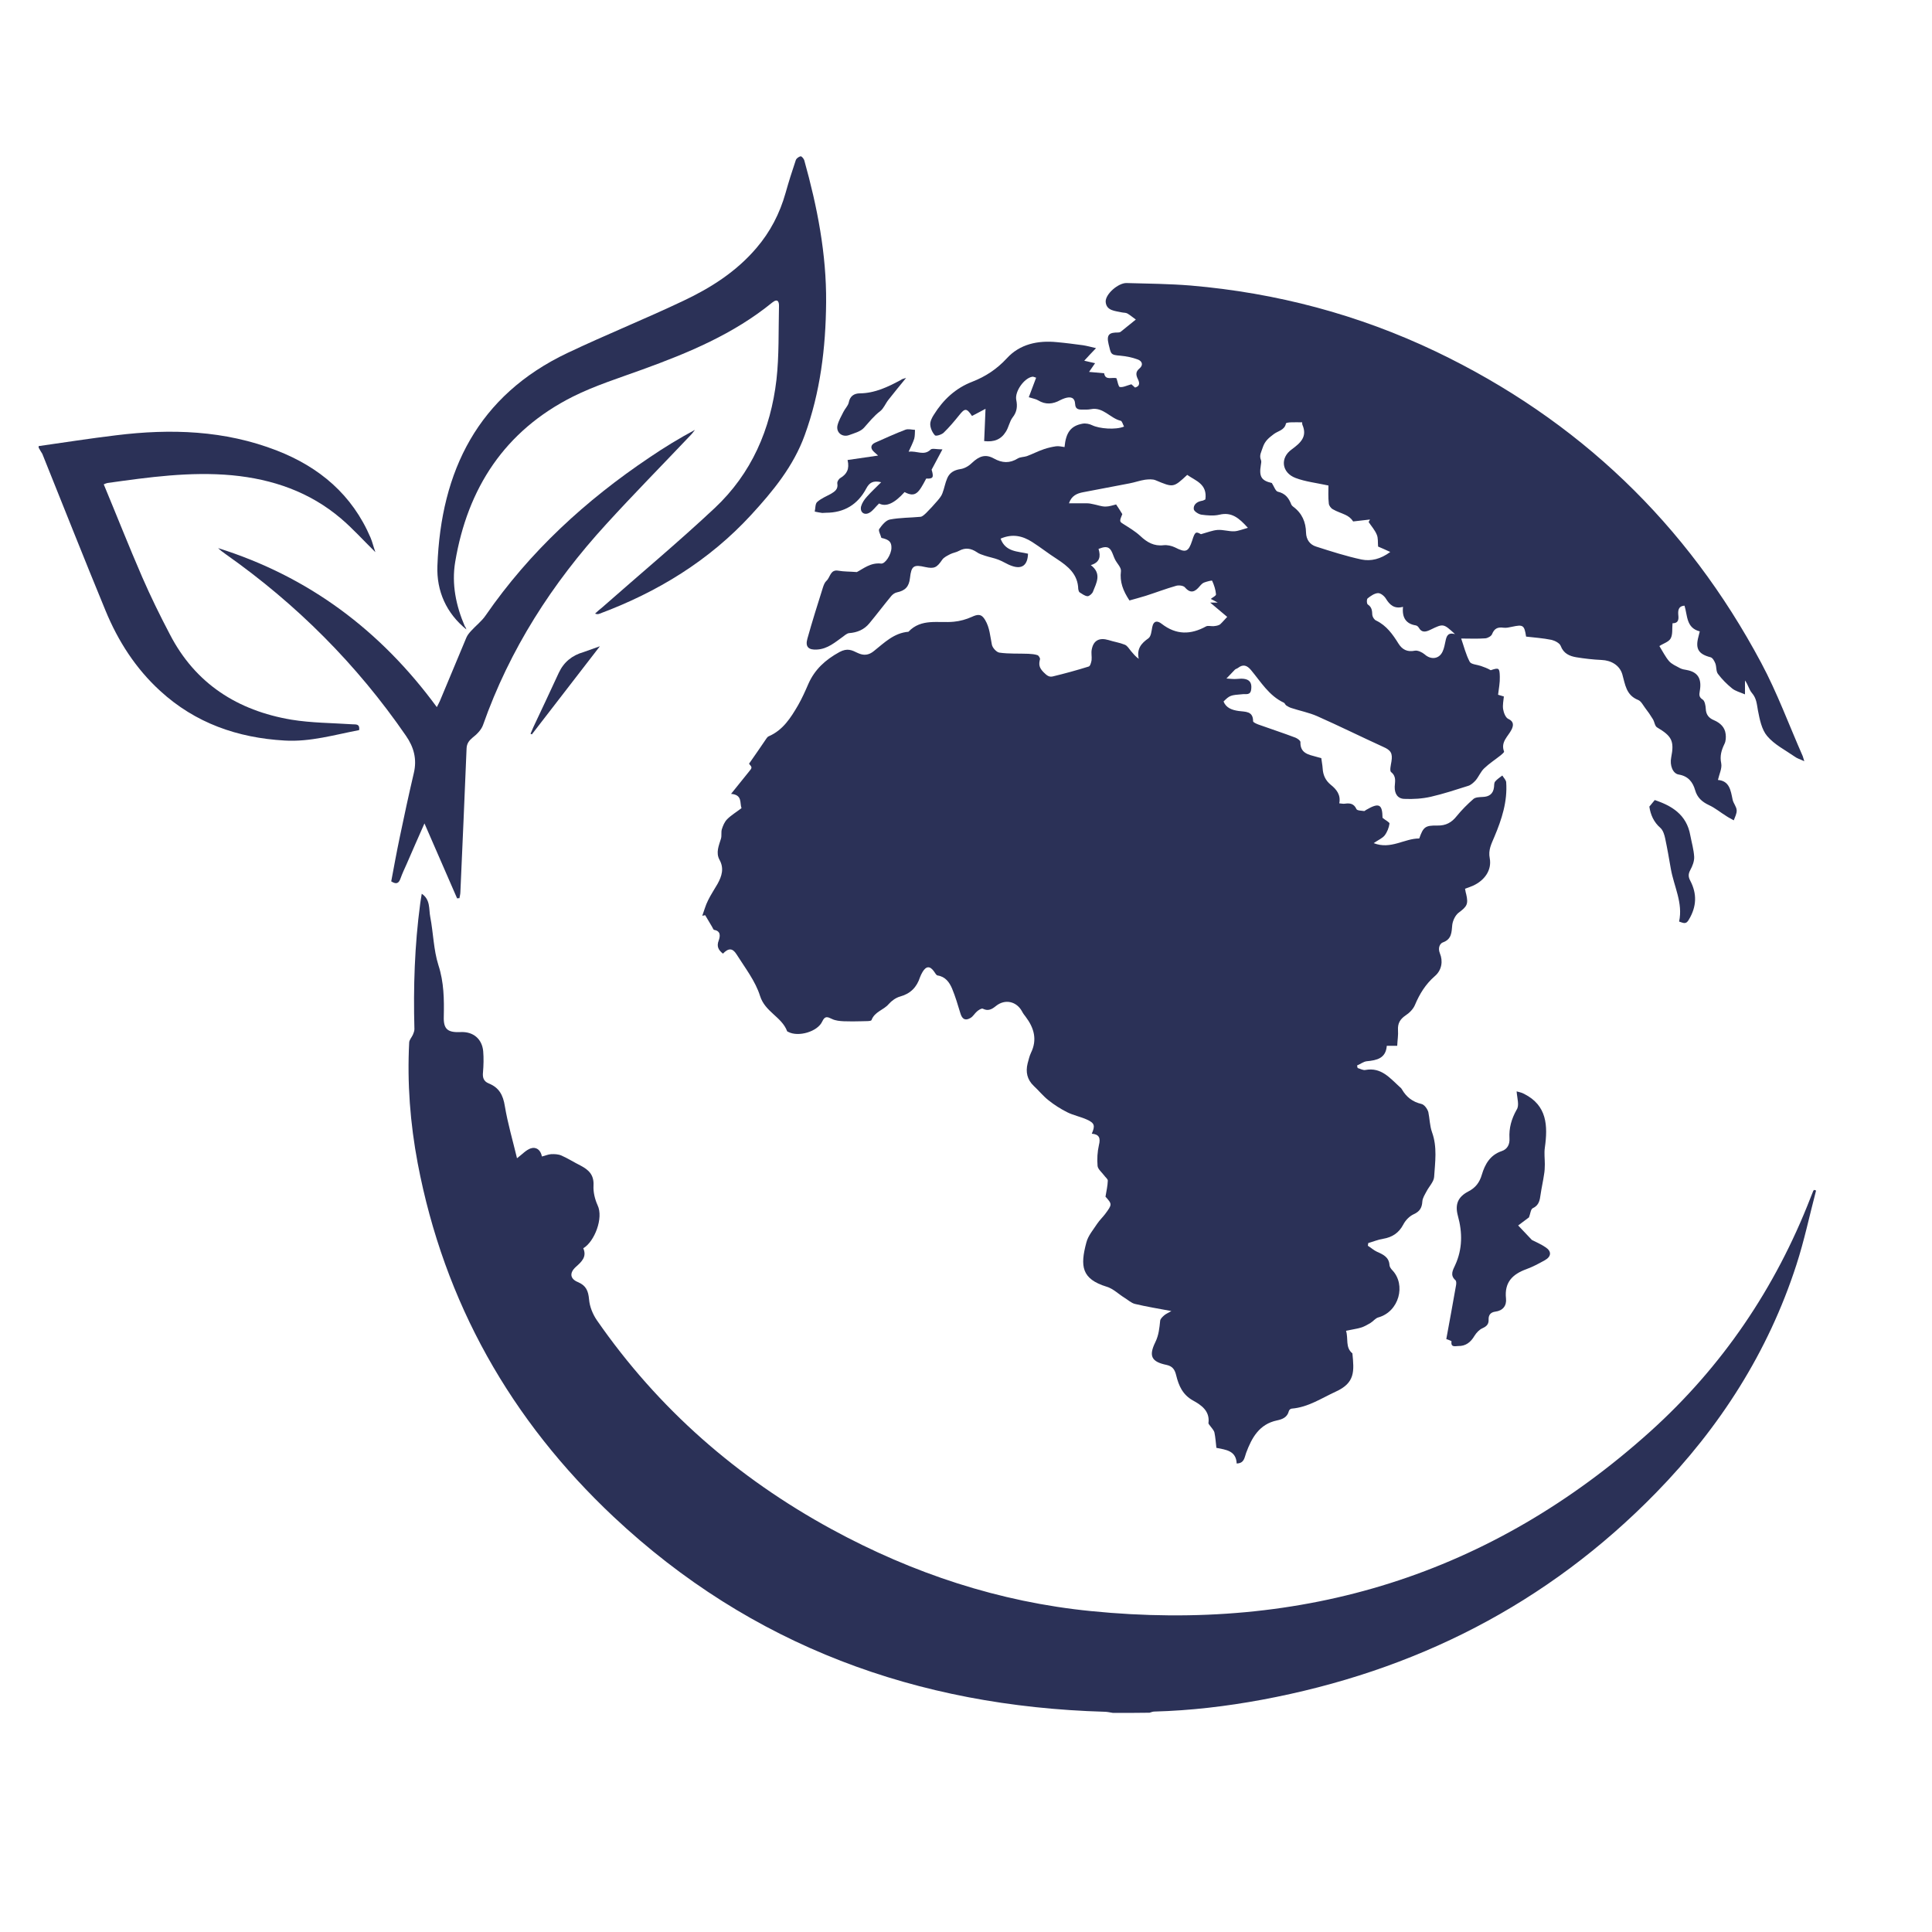
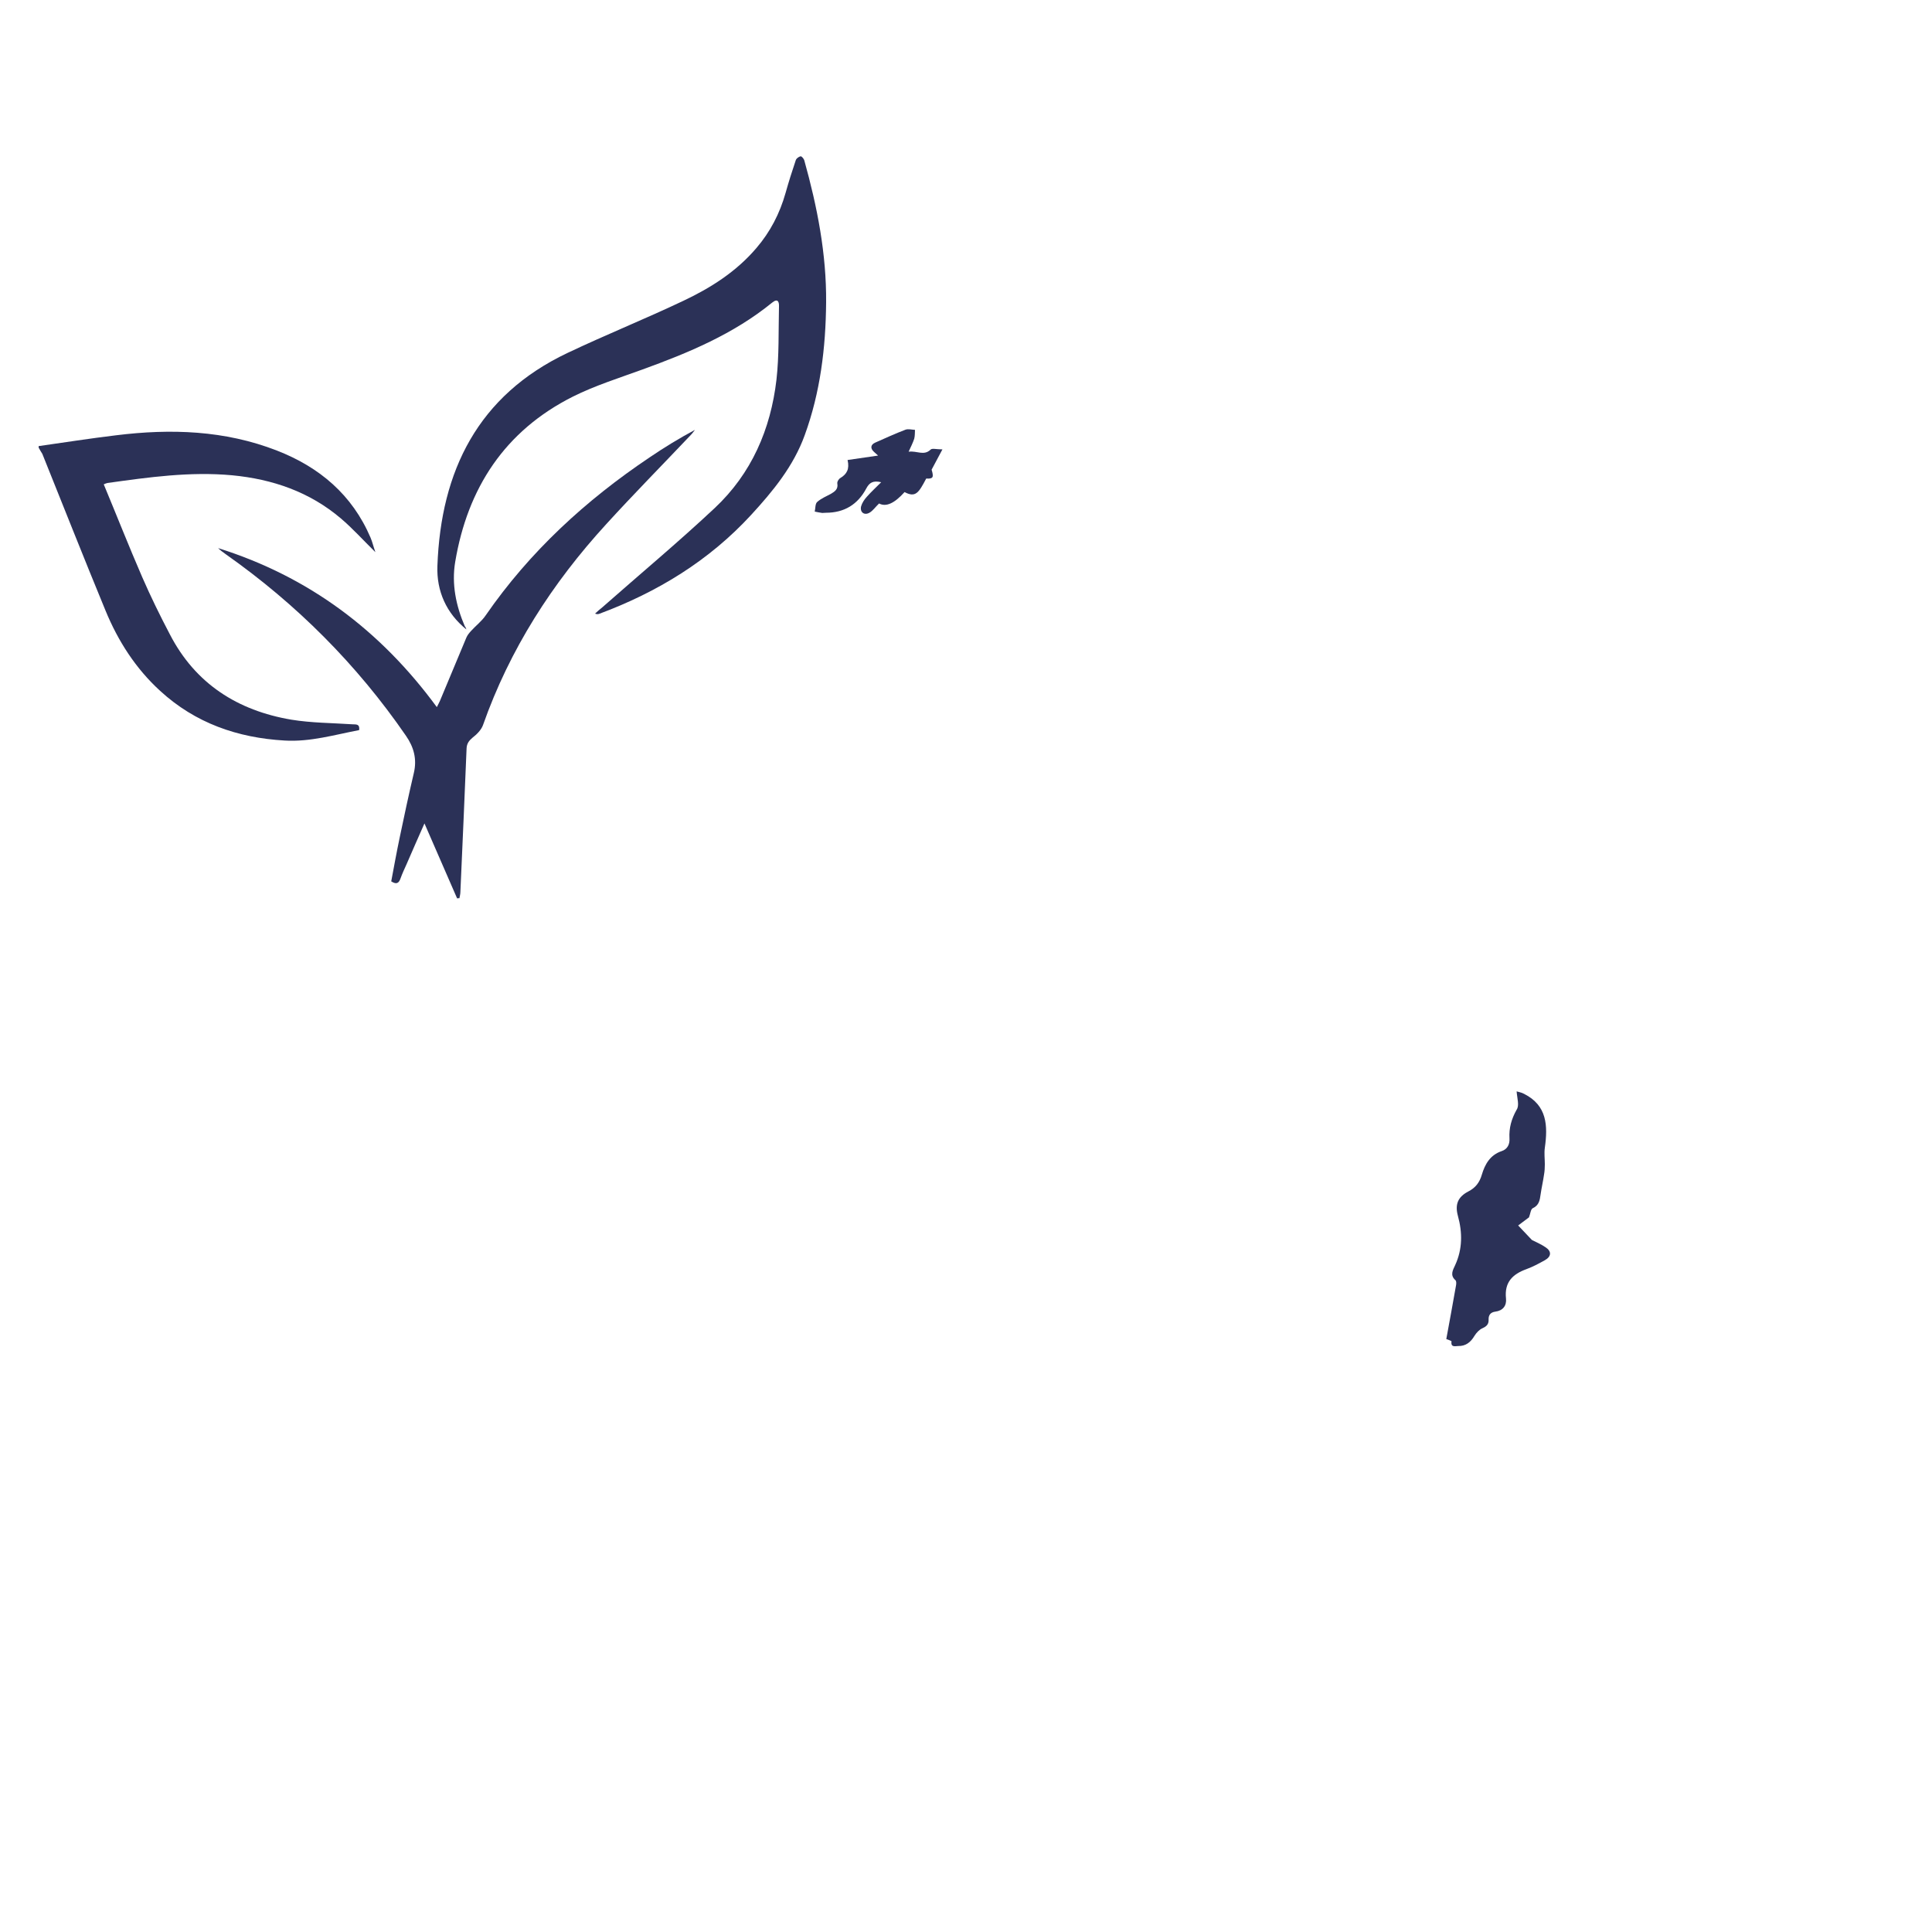
<svg xmlns="http://www.w3.org/2000/svg" version="1.1" id="Calque_1" x="0px" y="0px" viewBox="0 0 100 100" style="enable-background:new 0 0 100 100;" xml:space="preserve">
  <style type="text/css">
	.st0{fill:#2B3157;}
</style>
  <g>
-     <path class="st0" d="M57.61,88.66c-0.15-0.02-0.29-0.06-0.44-0.06c-9.69-0.28-18.28-3.4-25.41-10.09c-5.32-5-8.77-11.09-10.14-18.3   c-0.39-2.07-0.55-4.15-0.44-6.26c0.01-0.13,0.13-0.26,0.19-0.39c0.04-0.09,0.08-0.2,0.08-0.29c-0.06-2.17,0.01-4.34,0.3-6.5   c0.02-0.16,0.05-0.32,0.08-0.51c0.46,0.31,0.36,0.8,0.44,1.2c0.16,0.83,0.17,1.7,0.42,2.49c0.29,0.89,0.3,1.77,0.28,2.68   c-0.02,0.66,0.22,0.82,0.88,0.79c0.64-0.03,1.1,0.35,1.16,0.99c0.03,0.36,0.02,0.73-0.01,1.09c-0.03,0.27,0.03,0.47,0.3,0.58   c0.53,0.21,0.74,0.6,0.83,1.17c0.15,0.9,0.41,1.78,0.63,2.7c0.28-0.21,0.47-0.43,0.71-0.51c0.27-0.09,0.51,0.06,0.58,0.42   c0.17-0.04,0.32-0.11,0.47-0.12c0.18-0.01,0.38,0,0.54,0.07c0.34,0.15,0.65,0.35,0.99,0.52c0.42,0.22,0.7,0.48,0.67,1.03   c-0.02,0.34,0.07,0.71,0.21,1.02c0.32,0.66-0.16,1.89-0.74,2.23c0.2,0.45-0.1,0.71-0.39,0.97c-0.33,0.3-0.3,0.61,0.11,0.78   c0.43,0.18,0.54,0.46,0.58,0.9c0.03,0.37,0.19,0.76,0.4,1.07c3.18,4.59,7.27,8.16,12.17,10.83c4.19,2.28,8.66,3.76,13.41,4.23   c10.98,1.1,20.69-1.87,28.94-9.29c3.73-3.36,6.48-7.42,8.3-12.1c0.05-0.12,0.09-0.23,0.14-0.35c0.01-0.02,0.03-0.04,0.04-0.06   c0.04,0.01,0.07,0.02,0.11,0.03c-0.34,1.29-0.61,2.59-1.02,3.85c-1.46,4.51-3.96,8.41-7.26,11.79c-5.64,5.78-12.5,9.25-20.41,10.72   c-1.84,0.34-3.69,0.56-5.57,0.61c-0.08,0-0.16,0.04-0.24,0.06C58.87,88.66,58.24,88.66,57.61,88.66z" />
-     <path class="st0" d="M63.52,31.93c-0.27-0.23-0.58-0.49-0.88-0.74c0.06,0,0.18,0,0.39,0c-0.18-0.1-0.28-0.15-0.36-0.19   c0.09-0.08,0.28-0.16,0.27-0.24c-0.02-0.24-0.1-0.48-0.2-0.7c-0.01-0.03-0.28,0.04-0.41,0.09c-0.09,0.03-0.17,0.12-0.23,0.19   c-0.24,0.29-0.47,0.41-0.77,0.06c-0.08-0.09-0.31-0.12-0.45-0.08c-0.53,0.15-1.05,0.35-1.58,0.52c-0.28,0.09-0.57,0.16-0.84,0.24   c-0.33-0.5-0.51-0.96-0.44-1.52c0.02-0.19-0.21-0.4-0.31-0.61c-0.07-0.14-0.11-0.29-0.18-0.42c-0.16-0.3-0.4-0.22-0.67-0.12   c0.12,0.39,0.07,0.7-0.4,0.84c0.58,0.44,0.29,0.92,0.11,1.38c-0.04,0.1-0.19,0.23-0.28,0.23c-0.14-0.01-0.28-0.12-0.41-0.2   c-0.04-0.03-0.06-0.11-0.07-0.17c-0.02-0.77-0.53-1.18-1.11-1.56c-0.44-0.28-0.84-0.6-1.28-0.88c-0.49-0.31-1.01-0.44-1.63-0.17   c0.26,0.7,0.89,0.65,1.42,0.78c-0.02,0.59-0.31,0.82-0.84,0.63c-0.24-0.08-0.45-0.23-0.69-0.32c-0.23-0.09-0.47-0.13-0.71-0.21   c-0.14-0.05-0.29-0.09-0.41-0.18c-0.3-0.2-0.59-0.25-0.92-0.07c-0.14,0.08-0.31,0.1-0.45,0.17c-0.15,0.08-0.33,0.16-0.42,0.29   c-0.28,0.41-0.41,0.48-0.88,0.38c-0.6-0.14-0.72-0.06-0.79,0.57c-0.05,0.45-0.25,0.65-0.67,0.74c-0.11,0.02-0.22,0.1-0.29,0.18   c-0.39,0.47-0.75,0.95-1.14,1.42c-0.27,0.33-0.63,0.48-1.05,0.51c-0.1,0.01-0.21,0.1-0.3,0.17c-0.42,0.3-0.81,0.65-1.36,0.68   c-0.44,0.03-0.62-0.14-0.5-0.56c0.25-0.9,0.53-1.78,0.81-2.67c0.04-0.12,0.09-0.25,0.18-0.33c0.2-0.18,0.19-0.6,0.62-0.52   c0.28,0.05,0.58,0.04,0.95,0.07c0.33-0.17,0.71-0.5,1.25-0.44c0.22,0.03,0.53-0.47,0.54-0.8c0.01-0.32-0.12-0.44-0.52-0.53   c-0.05-0.18-0.17-0.38-0.11-0.46c0.14-0.2,0.34-0.45,0.55-0.49c0.52-0.1,1.05-0.09,1.58-0.14c0.11-0.01,0.21-0.12,0.3-0.2   c0.21-0.21,0.4-0.42,0.59-0.64c0.1-0.12,0.2-0.24,0.25-0.38c0.1-0.26,0.14-0.53,0.25-0.78c0.12-0.28,0.35-0.42,0.68-0.47   c0.22-0.03,0.45-0.17,0.61-0.33c0.36-0.34,0.69-0.46,1.12-0.22c0.43,0.24,0.82,0.26,1.24,0c0.13-0.08,0.32-0.07,0.47-0.12   c0.3-0.11,0.58-0.26,0.88-0.36c0.2-0.07,0.42-0.12,0.63-0.15c0.14-0.02,0.29,0.02,0.44,0.04c0.07-0.76,0.33-1.1,0.93-1.21   c0.16-0.03,0.36,0.01,0.5,0.08c0.37,0.18,1.21,0.25,1.65,0.07c-0.06-0.11-0.1-0.28-0.17-0.3c-0.55-0.13-0.91-0.73-1.55-0.6   c-0.16,0.03-0.33,0.02-0.49,0.02c-0.19,0-0.31-0.06-0.32-0.28c-0.02-0.36-0.24-0.4-0.53-0.31c-0.08,0.03-0.17,0.06-0.24,0.1   c-0.38,0.21-0.76,0.25-1.15,0.01c-0.12-0.07-0.26-0.09-0.48-0.16c0.12-0.33,0.25-0.66,0.38-1.01c-0.09-0.03-0.15-0.06-0.2-0.05   c-0.42,0.07-0.91,0.76-0.83,1.19c0.07,0.34,0.04,0.63-0.19,0.92c-0.16,0.21-0.2,0.51-0.35,0.74c-0.25,0.4-0.61,0.54-1.12,0.48   c0.02-0.53,0.05-1.06,0.07-1.67c-0.27,0.14-0.48,0.26-0.7,0.37c-0.28-0.42-0.37-0.41-0.67-0.03c-0.25,0.31-0.51,0.62-0.8,0.9   c-0.11,0.1-0.4,0.19-0.45,0.13c-0.13-0.14-0.23-0.36-0.24-0.55c-0.01-0.17,0.09-0.37,0.19-0.52c0.48-0.77,1.12-1.37,1.98-1.7   c0.69-0.27,1.27-0.65,1.79-1.21c0.67-0.74,1.61-0.94,2.6-0.84c0.45,0.04,0.9,0.1,1.35,0.16c0.19,0.03,0.38,0.08,0.67,0.15   c-0.24,0.25-0.41,0.43-0.61,0.65c0.18,0.04,0.35,0.08,0.56,0.13c-0.09,0.13-0.17,0.25-0.31,0.45c0.29,0.03,0.52,0.05,0.78,0.07   c0.06,0.4,0.44,0.18,0.64,0.26c0.06,0.18,0.1,0.44,0.17,0.45c0.16,0.03,0.35-0.07,0.6-0.14c0.01,0.01,0.1,0.09,0.19,0.17   c0.29-0.08,0.22-0.29,0.14-0.45c-0.1-0.21-0.11-0.37,0.08-0.53c0.23-0.19,0.14-0.39-0.07-0.47c-0.29-0.11-0.6-0.17-0.91-0.2   c-0.52-0.04-0.48-0.08-0.61-0.6c-0.13-0.53,0.08-0.6,0.49-0.6c0.05,0,0.1-0.01,0.14-0.04c0.24-0.19,0.47-0.38,0.78-0.63   c-0.14-0.1-0.28-0.22-0.43-0.31c-0.08-0.05-0.2-0.04-0.29-0.06c-0.35-0.08-0.8-0.08-0.84-0.54c-0.03-0.4,0.65-0.99,1.08-0.98   c1.11,0.03,2.22,0.04,3.33,0.13c4.43,0.38,8.67,1.5,12.69,3.42c7.37,3.53,12.99,8.91,16.83,16.11c0.83,1.55,1.44,3.22,2.15,4.83   c0.02,0.06,0.04,0.12,0.08,0.26c-0.21-0.1-0.37-0.14-0.5-0.24c-0.49-0.34-1.05-0.62-1.42-1.06c-0.29-0.34-0.39-0.87-0.48-1.33   c-0.06-0.33-0.07-0.62-0.31-0.9c-0.15-0.17-0.19-0.42-0.36-0.65c0,0.2,0,0.4,0,0.72c-0.26-0.11-0.5-0.17-0.67-0.31   c-0.27-0.22-0.52-0.47-0.73-0.75c-0.1-0.13-0.07-0.36-0.13-0.53c-0.05-0.13-0.14-0.3-0.25-0.33c-0.62-0.16-0.8-0.43-0.63-1.06   c0.02-0.08,0.04-0.17,0.07-0.28c-0.71-0.18-0.63-0.82-0.79-1.33c-0.34,0.02-0.34,0.28-0.32,0.5c0.03,0.26-0.03,0.41-0.3,0.41   c-0.03,0.28,0.02,0.58-0.1,0.79c-0.1,0.18-0.39,0.26-0.58,0.39c0.18,0.29,0.31,0.56,0.5,0.78c0.14,0.16,0.36,0.25,0.56,0.36   c0.11,0.06,0.24,0.08,0.36,0.1c0.59,0.11,0.78,0.47,0.67,1.09c-0.03,0.19-0.05,0.31,0.15,0.44c0.11,0.07,0.15,0.31,0.16,0.47   c0.01,0.31,0.16,0.49,0.43,0.6c0.32,0.14,0.56,0.36,0.6,0.72c0.02,0.16,0.01,0.36-0.06,0.5c-0.16,0.33-0.25,0.63-0.17,1.01   c0.05,0.26-0.1,0.55-0.17,0.86c0.6,0.05,0.66,0.54,0.76,1.02c0.04,0.19,0.2,0.36,0.21,0.55c0.01,0.17-0.09,0.35-0.15,0.52   c-0.12-0.07-0.25-0.13-0.37-0.21c-0.31-0.19-0.59-0.43-0.92-0.58c-0.36-0.17-0.6-0.39-0.71-0.77c-0.12-0.42-0.36-0.73-0.85-0.81   c-0.31-0.05-0.47-0.48-0.39-0.88c0.17-0.86,0.03-1.11-0.73-1.56c-0.12-0.07-0.13-0.29-0.22-0.43c-0.12-0.2-0.26-0.4-0.4-0.58   c-0.11-0.15-0.21-0.35-0.36-0.41c-0.63-0.25-0.67-0.81-0.82-1.33c-0.14-0.47-0.58-0.72-1.07-0.74c-0.44-0.02-0.88-0.07-1.31-0.14   c-0.35-0.06-0.66-0.19-0.81-0.59c-0.05-0.14-0.3-0.27-0.47-0.31c-0.44-0.09-0.89-0.12-1.32-0.17c-0.09-0.6-0.16-0.63-0.72-0.51   c-0.15,0.03-0.3,0.07-0.45,0.05c-0.29-0.04-0.47,0.03-0.59,0.33c-0.04,0.11-0.23,0.21-0.35,0.22c-0.41,0.03-0.83,0.01-1.25,0.01   c0.14,0.4,0.24,0.82,0.44,1.2c0.07,0.14,0.38,0.15,0.58,0.22c0.17,0.06,0.34,0.12,0.51,0.22c0.42-0.14,0.46-0.13,0.47,0.34   c0.01,0.3-0.05,0.6-0.09,0.93c0.07,0.02,0.17,0.05,0.3,0.09c-0.02,0.21-0.07,0.44-0.04,0.65c0.03,0.19,0.13,0.45,0.27,0.51   c0.31,0.14,0.26,0.36,0.17,0.55c-0.18,0.36-0.58,0.64-0.39,1.14c0.01,0.04-0.1,0.13-0.17,0.19c-0.29,0.23-0.6,0.43-0.86,0.68   c-0.18,0.17-0.28,0.43-0.44,0.62c-0.11,0.12-0.25,0.25-0.4,0.29c-0.63,0.2-1.27,0.41-1.92,0.56c-0.44,0.1-0.91,0.13-1.37,0.11   c-0.35-0.01-0.51-0.27-0.5-0.63c0.01-0.26,0.1-0.53-0.19-0.76c-0.08-0.07-0.01-0.36,0.02-0.54c0.07-0.43-0.03-0.59-0.42-0.76   c-1.14-0.52-2.27-1.08-3.42-1.59c-0.43-0.19-0.91-0.28-1.36-0.43c-0.09-0.03-0.17-0.08-0.25-0.13c-0.05-0.04-0.07-0.12-0.12-0.14   c-0.77-0.36-1.19-1.08-1.7-1.69c-0.21-0.25-0.41-0.31-0.67-0.11c-0.05,0.04-0.12,0.05-0.16,0.09c-0.15,0.15-0.29,0.31-0.44,0.46   c0.19,0.01,0.38,0.04,0.56,0.02c0.56-0.06,0.78,0.11,0.72,0.55c-0.04,0.31-0.27,0.22-0.43,0.24c-0.64,0.05-0.68,0.06-1,0.38   c0.14,0.34,0.44,0.44,0.78,0.49c0.34,0.05,0.75-0.01,0.75,0.53c0,0.06,0.17,0.13,0.27,0.17c0.64,0.23,1.29,0.44,1.92,0.68   c0.1,0.04,0.26,0.15,0.26,0.23c-0.02,0.58,0.42,0.65,0.82,0.76c0.08,0.02,0.17,0.05,0.26,0.07c0.02,0.18,0.06,0.36,0.07,0.53   c0.02,0.34,0.14,0.62,0.42,0.85c0.29,0.23,0.53,0.52,0.44,0.96c0.11,0.01,0.2,0.03,0.28,0.02c0.27-0.04,0.48-0.01,0.61,0.28   c0.04,0.08,0.26,0.08,0.4,0.1c0.03,0,0.06-0.04,0.1-0.06c0.67-0.39,0.84-0.3,0.85,0.41c0.14,0.12,0.37,0.23,0.36,0.3   c-0.03,0.21-0.12,0.44-0.25,0.61c-0.12,0.15-0.32,0.23-0.57,0.4c0.89,0.35,1.6-0.25,2.36-0.24c0.21-0.6,0.31-0.68,0.94-0.67   c0.44,0.01,0.74-0.16,1-0.49c0.26-0.32,0.56-0.62,0.87-0.89c0.11-0.09,0.31-0.09,0.47-0.1c0.34-0.01,0.55-0.16,0.59-0.51   c0.01-0.1,0-0.22,0.06-0.29c0.1-0.12,0.24-0.21,0.37-0.31c0.07,0.12,0.19,0.23,0.2,0.35c0.07,1-0.23,1.92-0.61,2.82   c-0.15,0.36-0.33,0.68-0.24,1.12c0.11,0.61-0.27,1.14-0.86,1.41c-0.13,0.06-0.26,0.1-0.42,0.16c0.02,0.09,0.03,0.19,0.06,0.28   c0.12,0.52,0.04,0.64-0.39,0.96c-0.17,0.13-0.3,0.4-0.33,0.62c-0.04,0.39-0.02,0.75-0.49,0.92c-0.12,0.04-0.28,0.25-0.15,0.57   c0.16,0.38,0.11,0.86-0.27,1.18c-0.47,0.41-0.78,0.91-1.02,1.48c-0.09,0.22-0.29,0.42-0.49,0.55c-0.28,0.19-0.41,0.41-0.39,0.75   c0.02,0.27-0.03,0.54-0.04,0.82c-0.21,0-0.36,0-0.54,0c-0.05,0.65-0.51,0.75-1.04,0.8c-0.17,0.02-0.33,0.15-0.5,0.22   c0.01,0.04,0.02,0.09,0.03,0.13c0.14,0.04,0.29,0.13,0.41,0.1c0.82-0.15,1.27,0.43,1.78,0.89c0.04,0.03,0.08,0.07,0.1,0.11   c0.23,0.4,0.55,0.65,1.01,0.76c0.15,0.03,0.31,0.25,0.36,0.42C74,57.89,74,58.26,74.12,58.6c0.28,0.77,0.16,1.55,0.11,2.32   c-0.02,0.25-0.26,0.49-0.39,0.74c-0.09,0.17-0.21,0.35-0.22,0.53c-0.02,0.33-0.14,0.52-0.45,0.66c-0.22,0.1-0.43,0.32-0.54,0.54   c-0.23,0.43-0.57,0.65-1.04,0.73c-0.26,0.04-0.52,0.15-0.77,0.22c-0.01,0.05-0.01,0.09-0.02,0.14c0.16,0.1,0.3,0.23,0.47,0.31   c0.32,0.14,0.63,0.28,0.65,0.7c0.01,0.09,0.08,0.19,0.15,0.26c0.71,0.75,0.35,2.14-0.73,2.44c-0.15,0.04-0.26,0.2-0.41,0.29   c-0.16,0.09-0.32,0.19-0.5,0.24c-0.24,0.07-0.49,0.1-0.76,0.16c0.13,0.41-0.05,0.86,0.33,1.17c0.09,0.92,0.15,1.52-0.86,1.98   c-0.74,0.34-1.43,0.81-2.28,0.88c-0.06,0-0.14,0.07-0.15,0.13c-0.08,0.32-0.33,0.42-0.61,0.48c-0.92,0.19-1.31,0.9-1.6,1.68   c-0.09,0.24-0.09,0.54-0.49,0.55c-0.03-0.67-0.56-0.71-1.05-0.81c-0.03-0.28-0.05-0.54-0.1-0.79c-0.03-0.12-0.13-0.22-0.21-0.33   c-0.04-0.06-0.11-0.12-0.1-0.17c0.08-0.62-0.38-0.93-0.8-1.16c-0.54-0.3-0.74-0.77-0.87-1.3c-0.07-0.29-0.18-0.47-0.49-0.54   c-0.78-0.16-0.95-0.45-0.59-1.18c0.18-0.37,0.21-0.73,0.25-1.11c0.01-0.1,0.12-0.2,0.21-0.28c0.08-0.07,0.18-0.11,0.37-0.22   c-0.7-0.13-1.3-0.23-1.89-0.37c-0.19-0.05-0.36-0.21-0.54-0.32c-0.31-0.19-0.58-0.47-0.92-0.57c-1.3-0.4-1.38-1.06-1.05-2.29   c0.09-0.35,0.35-0.65,0.56-0.97c0.12-0.18,0.28-0.33,0.41-0.5c0.37-0.5,0.37-0.51,0.02-0.9c0.05-0.3,0.11-0.56,0.12-0.83   c0-0.09-0.13-0.18-0.19-0.27c-0.12-0.16-0.32-0.32-0.34-0.49c-0.03-0.36-0.01-0.73,0.07-1.08c0.09-0.36,0.02-0.56-0.37-0.59   c0.18-0.41,0.15-0.55-0.25-0.73c-0.33-0.15-0.7-0.22-1.02-0.38c-0.34-0.17-0.67-0.38-0.97-0.62c-0.28-0.22-0.5-0.5-0.76-0.74   c-0.35-0.33-0.43-0.73-0.32-1.17c0.05-0.18,0.09-0.37,0.17-0.54c0.34-0.69,0.16-1.3-0.27-1.87c-0.07-0.09-0.14-0.18-0.19-0.28   c-0.28-0.52-0.88-0.66-1.35-0.28c-0.21,0.17-0.4,0.28-0.68,0.14c-0.07-0.03-0.22,0.07-0.3,0.14c-0.12,0.1-0.2,0.26-0.34,0.34   c-0.27,0.16-0.43,0.06-0.52-0.24c-0.13-0.43-0.26-0.87-0.43-1.28c-0.14-0.33-0.35-0.62-0.75-0.68c-0.07-0.01-0.13-0.13-0.18-0.2   c-0.21-0.3-0.41-0.3-0.6,0.02c-0.05,0.09-0.1,0.18-0.13,0.27c-0.17,0.52-0.49,0.85-1.03,1c-0.22,0.06-0.44,0.22-0.59,0.39   c-0.26,0.31-0.73,0.39-0.89,0.83c-0.03,0.07-0.34,0.05-0.52,0.06c-0.31,0.01-0.62,0.01-0.92,0c-0.2-0.01-0.43-0.03-0.61-0.12   c-0.23-0.11-0.36-0.17-0.5,0.13c-0.24,0.53-1.24,0.82-1.76,0.54c-0.02-0.01-0.06-0.02-0.06-0.04c-0.28-0.74-1.14-0.99-1.4-1.82   c-0.24-0.77-0.78-1.46-1.22-2.16c-0.21-0.33-0.42-0.32-0.7-0.03c-0.23-0.18-0.34-0.37-0.22-0.68c0.07-0.2,0.13-0.49-0.24-0.55   c-0.04-0.01-0.07-0.11-0.11-0.17c-0.12-0.2-0.23-0.39-0.35-0.59c-0.05,0.01-0.1,0.02-0.15,0.03c0.1-0.27,0.17-0.55,0.3-0.8   c0.14-0.29,0.33-0.57,0.49-0.85c0.22-0.4,0.35-0.8,0.1-1.25c-0.2-0.37-0.03-0.74,0.08-1.1c0.04-0.15,0-0.33,0.04-0.47   c0.06-0.19,0.14-0.39,0.28-0.53c0.21-0.21,0.48-0.37,0.74-0.57c-0.1-0.27,0.06-0.69-0.54-0.74c0.33-0.41,0.62-0.77,0.91-1.13   c0.19-0.23,0.19-0.23,0.02-0.43c0.31-0.44,0.61-0.88,0.91-1.32c0.03-0.04,0.06-0.08,0.11-0.1c0.74-0.32,1.14-0.96,1.52-1.61   c0.2-0.35,0.37-0.73,0.53-1.1c0.33-0.75,0.88-1.25,1.61-1.65c0.41-0.22,0.64-0.1,0.95,0.05c0.3,0.14,0.56,0.12,0.83-0.1   c0.54-0.43,1.04-0.94,1.79-1c0.67-0.71,1.55-0.44,2.35-0.52c0.32-0.03,0.64-0.12,0.93-0.25c0.3-0.14,0.5-0.17,0.69,0.16   c0.24,0.4,0.26,0.85,0.35,1.28c0.03,0.16,0.24,0.39,0.39,0.41c0.49,0.07,1,0.04,1.5,0.06c0.16,0.01,0.32,0.02,0.47,0.07   c0.06,0.02,0.14,0.15,0.13,0.21c-0.07,0.27-0.05,0.44,0.19,0.68c0.17,0.17,0.29,0.26,0.48,0.21c0.62-0.15,1.24-0.32,1.85-0.51   c0.08-0.02,0.13-0.21,0.15-0.33c0.02-0.19-0.03-0.38,0.01-0.56c0.09-0.47,0.4-0.62,0.87-0.48c0.28,0.09,0.57,0.13,0.84,0.24   c0.13,0.05,0.22,0.21,0.32,0.33c0.12,0.14,0.23,0.28,0.4,0.4c-0.11-0.52,0.13-0.8,0.5-1.06c0.14-0.1,0.16-0.37,0.2-0.58   c0.07-0.36,0.29-0.33,0.49-0.17c0.75,0.58,1.5,0.57,2.3,0.13c0.1-0.05,0.25,0,0.38-0.01c0.12-0.01,0.25-0.03,0.34-0.09   C63.29,32.19,63.4,32.05,63.52,31.93z M62.39,25.85c0.11-0.8-0.5-0.96-0.94-1.27c-0.72,0.67-0.72,0.66-1.63,0.28   c-0.16-0.07-0.37-0.05-0.55-0.03c-0.27,0.04-0.54,0.14-0.81,0.19c-0.8,0.16-1.61,0.3-2.41,0.46c-0.31,0.06-0.59,0.18-0.72,0.57   c0.33,0,0.62,0,0.91,0c0.12,0,0.24,0.02,0.36,0.05c0.21,0.04,0.41,0.12,0.62,0.12c0.19,0,0.39-0.07,0.55-0.11   c0.12,0.18,0.22,0.33,0.32,0.5c-0.16,0.38-0.14,0.39,0.05,0.51c0.3,0.19,0.62,0.38,0.88,0.62c0.35,0.33,0.71,0.54,1.21,0.48   c0.19-0.02,0.41,0.03,0.58,0.11c0.57,0.29,0.7,0.25,0.9-0.36c0.14-0.45,0.19-0.47,0.45-0.32c0.36-0.1,0.6-0.2,0.86-0.22   c0.29-0.02,0.58,0.08,0.86,0.07c0.21-0.01,0.42-0.1,0.71-0.18c-0.46-0.51-0.84-0.83-1.47-0.68c-0.3,0.07-0.63,0.04-0.93,0   c-0.15-0.02-0.38-0.17-0.4-0.28c-0.03-0.22,0.14-0.38,0.38-0.43C62.28,25.92,62.36,25.86,62.39,25.85z M68.76,25.13   c-0.65-0.14-1.2-0.2-1.7-0.39c-0.72-0.27-0.82-1.04-0.2-1.48c0.46-0.34,0.82-0.66,0.55-1.28c-0.01-0.03-0.01-0.07-0.01-0.12   c-0.2,0-0.39-0.01-0.57,0c-0.1,0-0.27,0.02-0.27,0.06c-0.07,0.35-0.41,0.38-0.63,0.55c-0.25,0.19-0.46,0.35-0.57,0.69   c-0.07,0.23-0.2,0.41-0.09,0.66c0.03,0.07,0,0.17-0.01,0.26c-0.1,0.6,0.04,0.8,0.57,0.92c0.12,0.19,0.19,0.42,0.31,0.45   c0.39,0.09,0.57,0.33,0.7,0.67c0.02,0.04,0.06,0.08,0.1,0.11c0.45,0.33,0.65,0.79,0.66,1.34c0.01,0.36,0.2,0.62,0.52,0.72   c0.78,0.25,1.56,0.5,2.35,0.67c0.49,0.1,0.99-0.02,1.49-0.39c-0.26-0.12-0.46-0.21-0.63-0.28c-0.02-0.22,0.01-0.44-0.07-0.62   c-0.1-0.24-0.28-0.44-0.42-0.65c0.02-0.04,0.05-0.09,0.07-0.13c-0.29,0.03-0.58,0.07-0.87,0.1c-0.11-0.17-0.25-0.27-0.4-0.34   c-0.21-0.1-0.45-0.17-0.65-0.29c-0.1-0.05-0.2-0.19-0.21-0.29C68.74,25.74,68.76,25.41,68.76,25.13z M72.62,31.41   c-0.45,0.12-0.69-0.1-0.89-0.43c-0.08-0.13-0.27-0.29-0.41-0.28c-0.18,0.01-0.38,0.15-0.53,0.27c-0.06,0.05-0.05,0.29,0.01,0.32   c0.21,0.14,0.22,0.32,0.23,0.54c0.01,0.1,0.1,0.25,0.2,0.29c0.54,0.26,0.86,0.72,1.16,1.2c0.19,0.3,0.45,0.44,0.84,0.36   c0.15-0.03,0.38,0.08,0.51,0.19c0.32,0.29,0.75,0.25,0.93-0.15c0.08-0.17,0.11-0.36,0.15-0.54c0.05-0.25,0.12-0.46,0.49-0.36   c-0.6-0.55-0.6-0.55-1.26-0.23c-0.23,0.11-0.45,0.19-0.62-0.11c-0.03-0.05-0.09-0.1-0.15-0.11C72.77,32.29,72.56,31.96,72.62,31.41   z" />
    <path class="st0" d="M78.5,56.49c0.09,0.03,0.25,0.05,0.39,0.13c1.19,0.6,1.23,1.65,1.07,2.79c-0.04,0.28,0,0.57,0,0.86   c0,0.17-0.01,0.35-0.04,0.52c-0.05,0.35-0.13,0.69-0.18,1.04c-0.04,0.29-0.08,0.56-0.41,0.71c-0.1,0.05-0.12,0.29-0.19,0.47   c-0.16,0.12-0.36,0.27-0.56,0.42c0.27,0.28,0.48,0.51,0.71,0.75c0.21,0.11,0.48,0.22,0.71,0.38c0.32,0.21,0.3,0.48-0.04,0.67   c-0.31,0.17-0.62,0.34-0.95,0.46c-0.72,0.26-1.15,0.68-1.06,1.52c0.04,0.37-0.16,0.63-0.55,0.68c-0.24,0.03-0.36,0.17-0.35,0.41   c0.01,0.24-0.1,0.35-0.32,0.45c-0.16,0.07-0.31,0.23-0.41,0.39c-0.2,0.34-0.46,0.54-0.85,0.53c-0.13,0-0.39,0.09-0.34-0.24   c0-0.03-0.19-0.09-0.27-0.12c0.17-0.93,0.34-1.84,0.5-2.76c0.02-0.1,0.03-0.24-0.03-0.29c-0.29-0.26-0.13-0.52-0.01-0.78   c0.38-0.83,0.38-1.68,0.14-2.55c-0.16-0.59,0-0.98,0.54-1.26c0.37-0.19,0.58-0.46,0.7-0.87c0.16-0.54,0.43-1.02,1.03-1.22   c0.3-0.1,0.42-0.36,0.4-0.66c-0.03-0.53,0.1-1,0.37-1.48C78.65,57.22,78.53,56.87,78.5,56.49z" />
    <path class="st0" d="M45.5,26.06c-0.19,0.18-0.32,0.38-0.5,0.48c-0.27,0.15-0.5-0.03-0.43-0.33c0.05-0.18,0.17-0.36,0.3-0.5   c0.22-0.25,0.47-0.48,0.74-0.75c-0.42-0.1-0.61,0.02-0.77,0.32c-0.44,0.83-1.14,1.26-2.09,1.26c-0.06,0-0.13,0.01-0.19,0.01   c-0.13-0.02-0.26-0.04-0.39-0.07c0.04-0.17,0.02-0.41,0.13-0.5c0.2-0.18,0.47-0.29,0.71-0.42c0.2-0.12,0.38-0.24,0.33-0.53   c-0.02-0.09,0.07-0.24,0.16-0.29c0.33-0.2,0.48-0.46,0.37-0.93c0.54-0.08,1.05-0.15,1.58-0.23c-0.04-0.04-0.12-0.11-0.2-0.18   c-0.21-0.18-0.2-0.38,0.05-0.49c0.52-0.23,1.04-0.47,1.57-0.67c0.14-0.05,0.32,0,0.49,0.01c-0.01,0.15,0,0.31-0.04,0.46   c-0.07,0.21-0.17,0.41-0.29,0.67c0.43-0.06,0.79,0.23,1.14-0.11c0.08-0.08,0.3-0.01,0.61-0.01c-0.2,0.38-0.36,0.67-0.56,1.05   c0.12,0.4,0.08,0.48-0.28,0.46c-0.39,0.74-0.55,1-1.12,0.7C46.29,26.06,45.86,26.25,45.5,26.06z" />
-     <path class="st0" d="M86.91,47.7c0.21-0.97-0.27-1.82-0.43-2.74c-0.09-0.52-0.18-1.04-0.29-1.56c-0.04-0.19-0.11-0.42-0.24-0.54   c-0.36-0.31-0.52-0.7-0.58-1.11c0.09-0.11,0.16-0.2,0.28-0.34c0.86,0.29,1.65,0.74,1.84,1.83c0.07,0.37,0.18,0.74,0.2,1.11   c0.01,0.23-0.09,0.48-0.2,0.68c-0.11,0.21-0.11,0.35,0,0.56c0.35,0.67,0.33,1.33-0.07,2C87.27,47.87,87.13,47.77,86.91,47.7z" />
-     <path class="st0" d="M46.9,19.56c-0.35,0.43-0.64,0.78-0.92,1.14c-0.15,0.19-0.24,0.44-0.42,0.58c-0.33,0.25-0.57,0.56-0.84,0.86   c-0.18,0.2-0.5,0.28-0.77,0.38c-0.36,0.13-0.69-0.14-0.6-0.51c0.06-0.24,0.19-0.46,0.3-0.68c0.08-0.17,0.24-0.32,0.28-0.49   c0.06-0.34,0.28-0.48,0.58-0.48c0.79-0.01,1.46-0.34,2.13-0.7C46.68,19.62,46.74,19.61,46.9,19.56z" />
    <g>
      <path class="st0" d="M2,23.09c1.34-0.19,2.67-0.4,4.01-0.56c2.83-0.35,5.62-0.26,8.32,0.79c2.21,0.86,3.9,2.29,4.85,4.51    c0.09,0.21,0.14,0.44,0.25,0.75c-0.65-0.64-1.18-1.23-1.78-1.74c-1.62-1.38-3.54-2.04-5.64-2.24c-2.17-0.2-4.31,0.1-6.45,0.4    c-0.06,0.01-0.12,0.04-0.19,0.07c0.67,1.61,1.3,3.21,1.99,4.8c0.44,1.01,0.92,1.99,1.43,2.96c1.32,2.56,3.51,3.95,6.29,4.42    c1.04,0.17,2.11,0.17,3.17,0.24c0.18,0.01,0.38-0.03,0.34,0.3c-1.27,0.24-2.53,0.62-3.86,0.54c-2.43-0.14-4.62-0.9-6.44-2.57    c-1.27-1.16-2.18-2.58-2.83-4.16c-1.11-2.69-2.18-5.4-3.27-8.11C2.12,23.38,2.06,23.28,2,23.17C2,23.14,2,23.12,2,23.09z" />
      <path class="st0" d="M24.14,32.58c-1.04-0.84-1.55-1.99-1.5-3.29c0.18-4.92,2.1-8.82,6.73-11.02c1.98-0.94,4.02-1.76,6-2.7    c1.42-0.67,2.74-1.51,3.78-2.73c0.72-0.84,1.21-1.79,1.51-2.85c0.16-0.57,0.34-1.14,0.53-1.7c0.03-0.09,0.15-0.18,0.25-0.2    c0.05-0.01,0.17,0.13,0.19,0.21c0.67,2.4,1.15,4.84,1.13,7.35c-0.02,2.35-0.3,4.66-1.11,6.88c-0.58,1.6-1.64,2.89-2.77,4.12    c-2.18,2.37-4.85,4-7.86,5.12c-0.06,0.02-0.12,0.03-0.22-0.01c0.12-0.11,0.24-0.22,0.37-0.32c1.94-1.71,3.93-3.37,5.82-5.14    c1.91-1.79,2.9-4.08,3.2-6.65c0.14-1.25,0.1-2.52,0.13-3.78c0.01-0.23-0.05-0.45-0.35-0.21c-2,1.63-4.33,2.6-6.73,3.47    c-1.21,0.44-2.45,0.83-3.59,1.4c-3.52,1.77-5.45,4.73-6.09,8.56c-0.19,1.14,0.04,2.26,0.5,3.33    C24.1,32.46,24.12,32.52,24.14,32.58z" />
      <path class="st0" d="M23.66,46.5c-0.55-1.27-1.11-2.55-1.69-3.88c-0.33,0.74-0.63,1.43-0.93,2.12c-0.11,0.24-0.22,0.48-0.31,0.73    c-0.09,0.25-0.21,0.32-0.48,0.15c0.14-0.75,0.28-1.52,0.44-2.28c0.23-1.11,0.47-2.22,0.73-3.33c0.17-0.72,0-1.34-0.41-1.93    c-2.54-3.69-5.66-6.81-9.32-9.39c-0.14-0.1-0.28-0.2-0.4-0.32c4.68,1.47,8.4,4.25,11.32,8.23c0.07-0.14,0.12-0.23,0.16-0.32    c0.46-1.09,0.91-2.19,1.37-3.28c0.05-0.12,0.14-0.23,0.23-0.33c0.25-0.28,0.56-0.51,0.77-0.82c2.28-3.3,5.18-5.96,8.49-8.18    c0.75-0.51,1.52-0.98,2.34-1.42c-0.07,0.09-0.14,0.19-0.22,0.27c-1.46,1.54-2.95,3.05-4.38,4.62c-2.79,3.05-4.99,6.47-6.37,10.39    c-0.09,0.25-0.32,0.48-0.54,0.65c-0.19,0.16-0.3,0.31-0.31,0.56c-0.1,2.47-0.21,4.94-0.32,7.42c0,0.11-0.03,0.22-0.05,0.33    C23.74,46.49,23.7,46.49,23.66,46.5z" />
-       <path class="st0" d="M31.05,33.45c-1.22,1.58-2.37,3.07-3.52,4.56c-0.02-0.01-0.04-0.02-0.07-0.03c0.05-0.12,0.1-0.24,0.15-0.35    c0.44-0.93,0.88-1.87,1.31-2.8c0.26-0.56,0.69-0.91,1.29-1.08C30.47,33.66,30.71,33.57,31.05,33.45z" />
    </g>
  </g>
</svg>